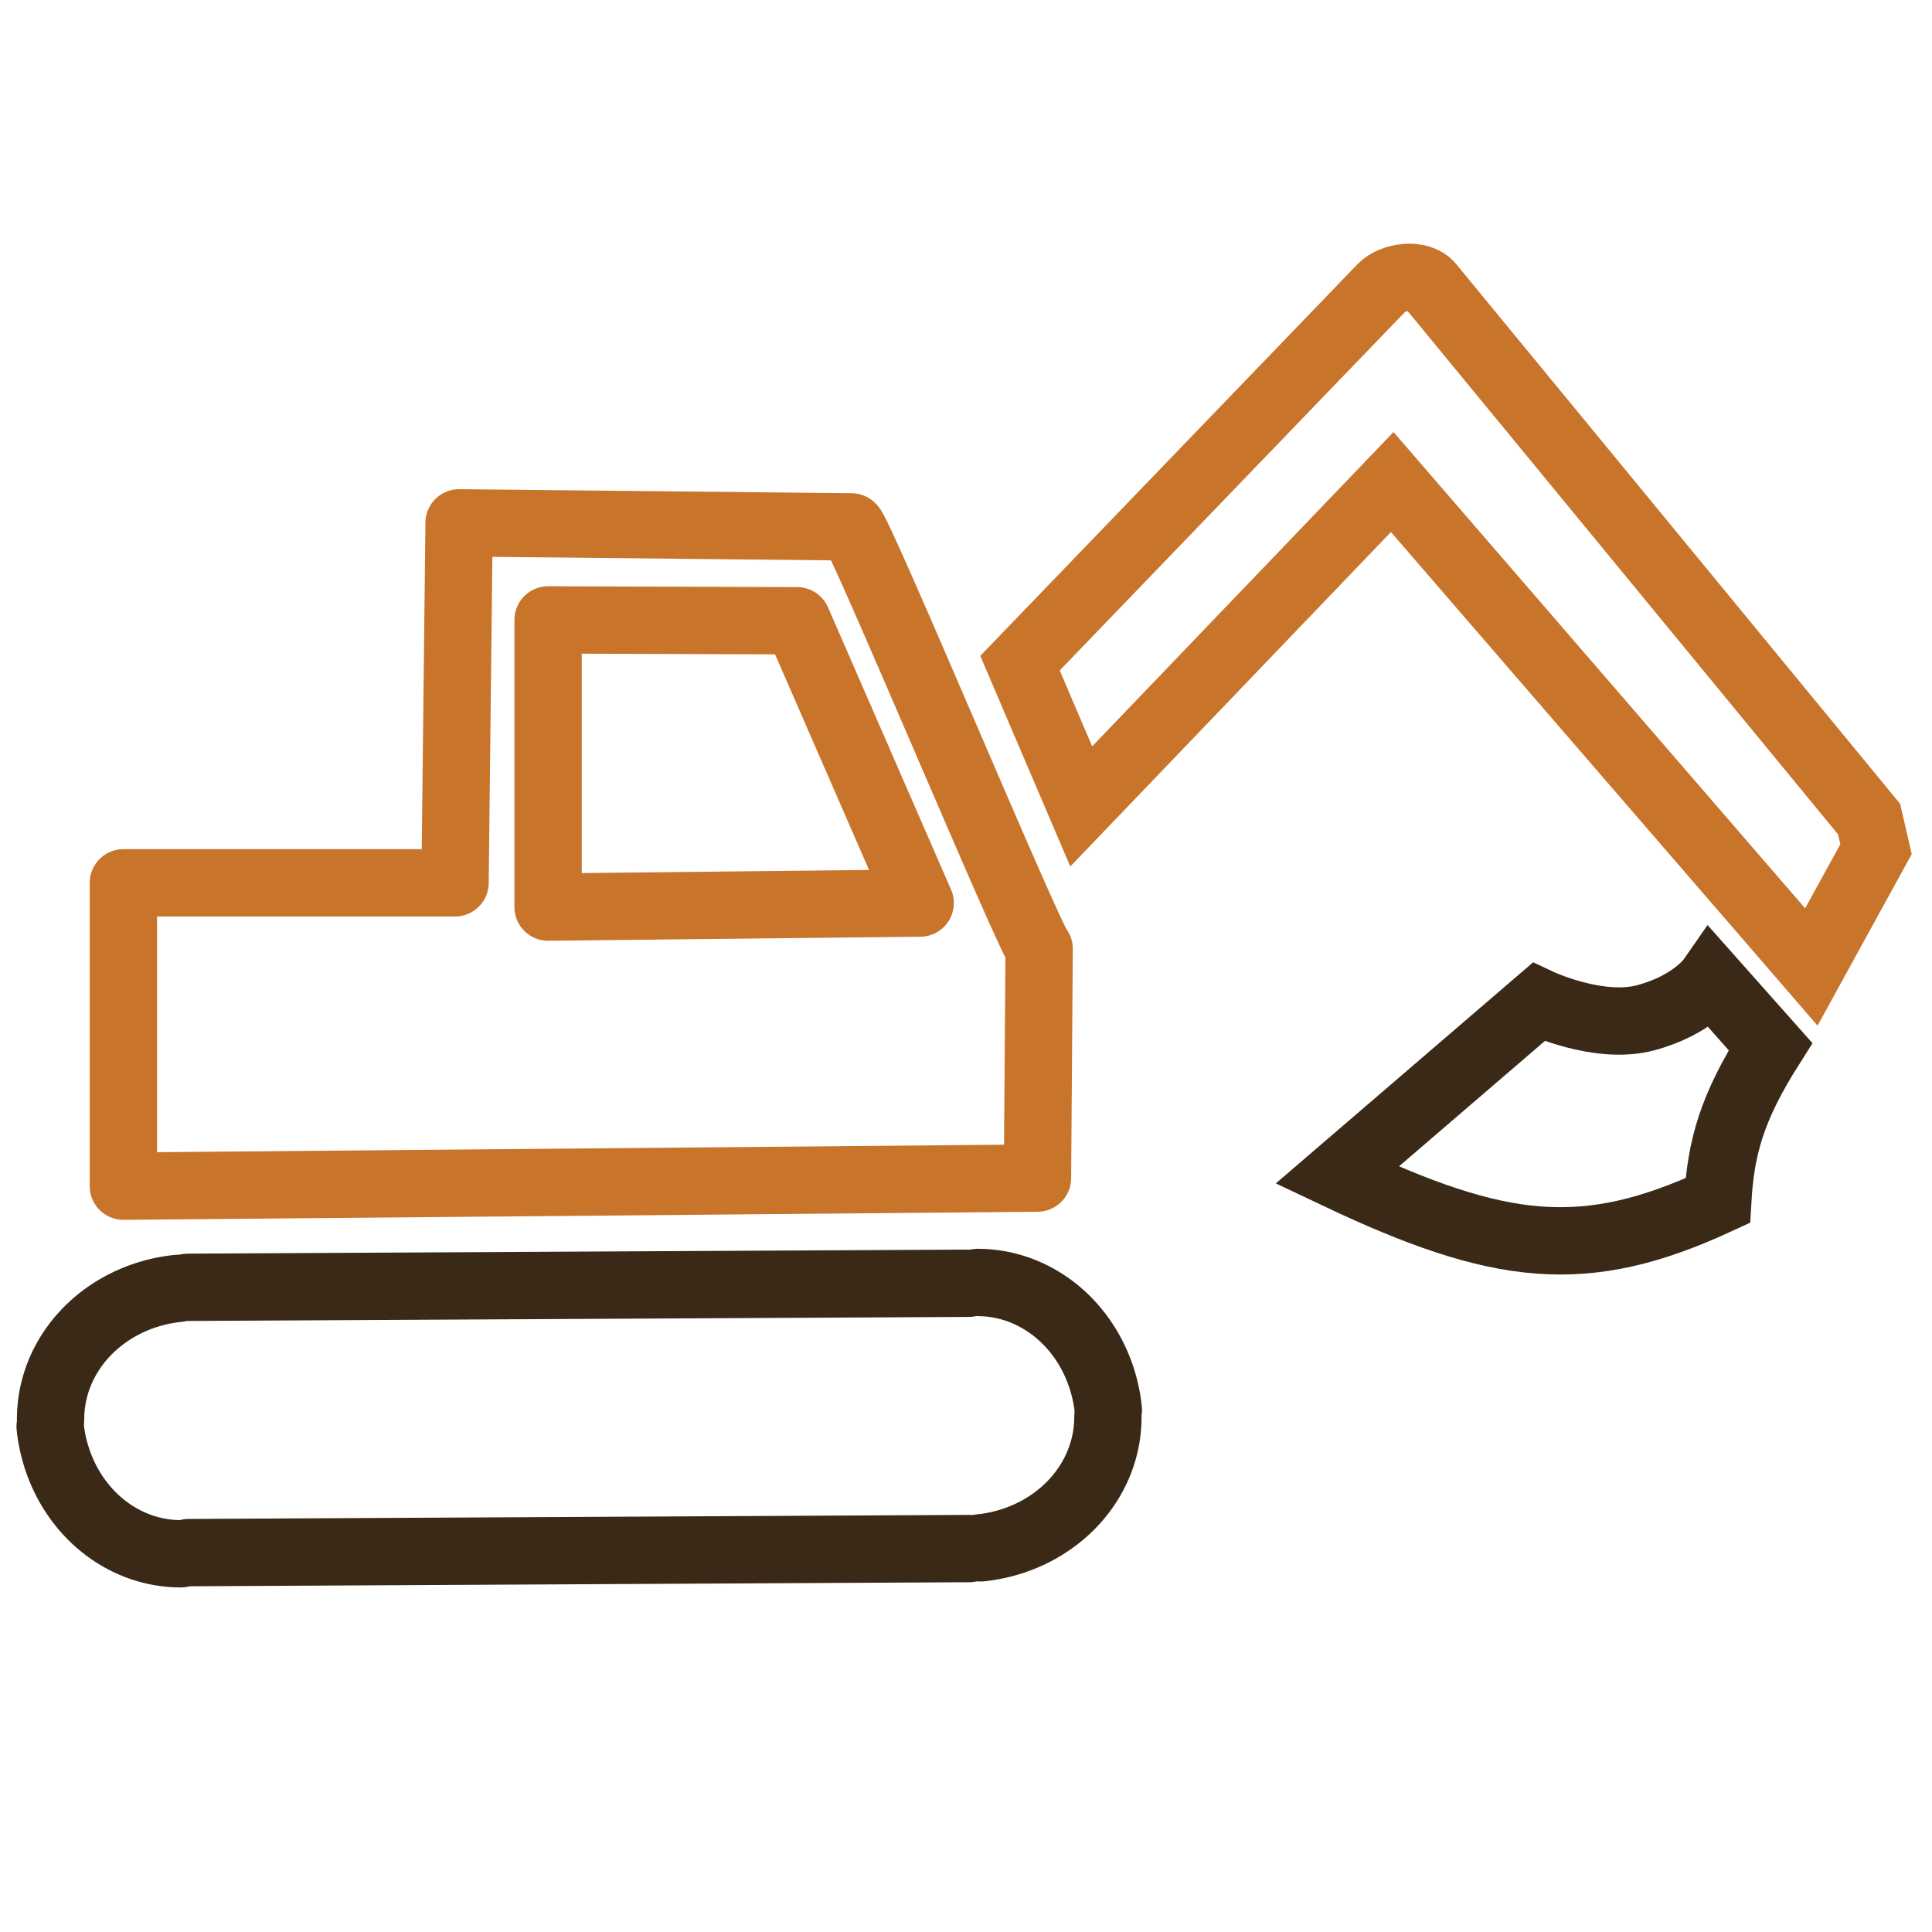
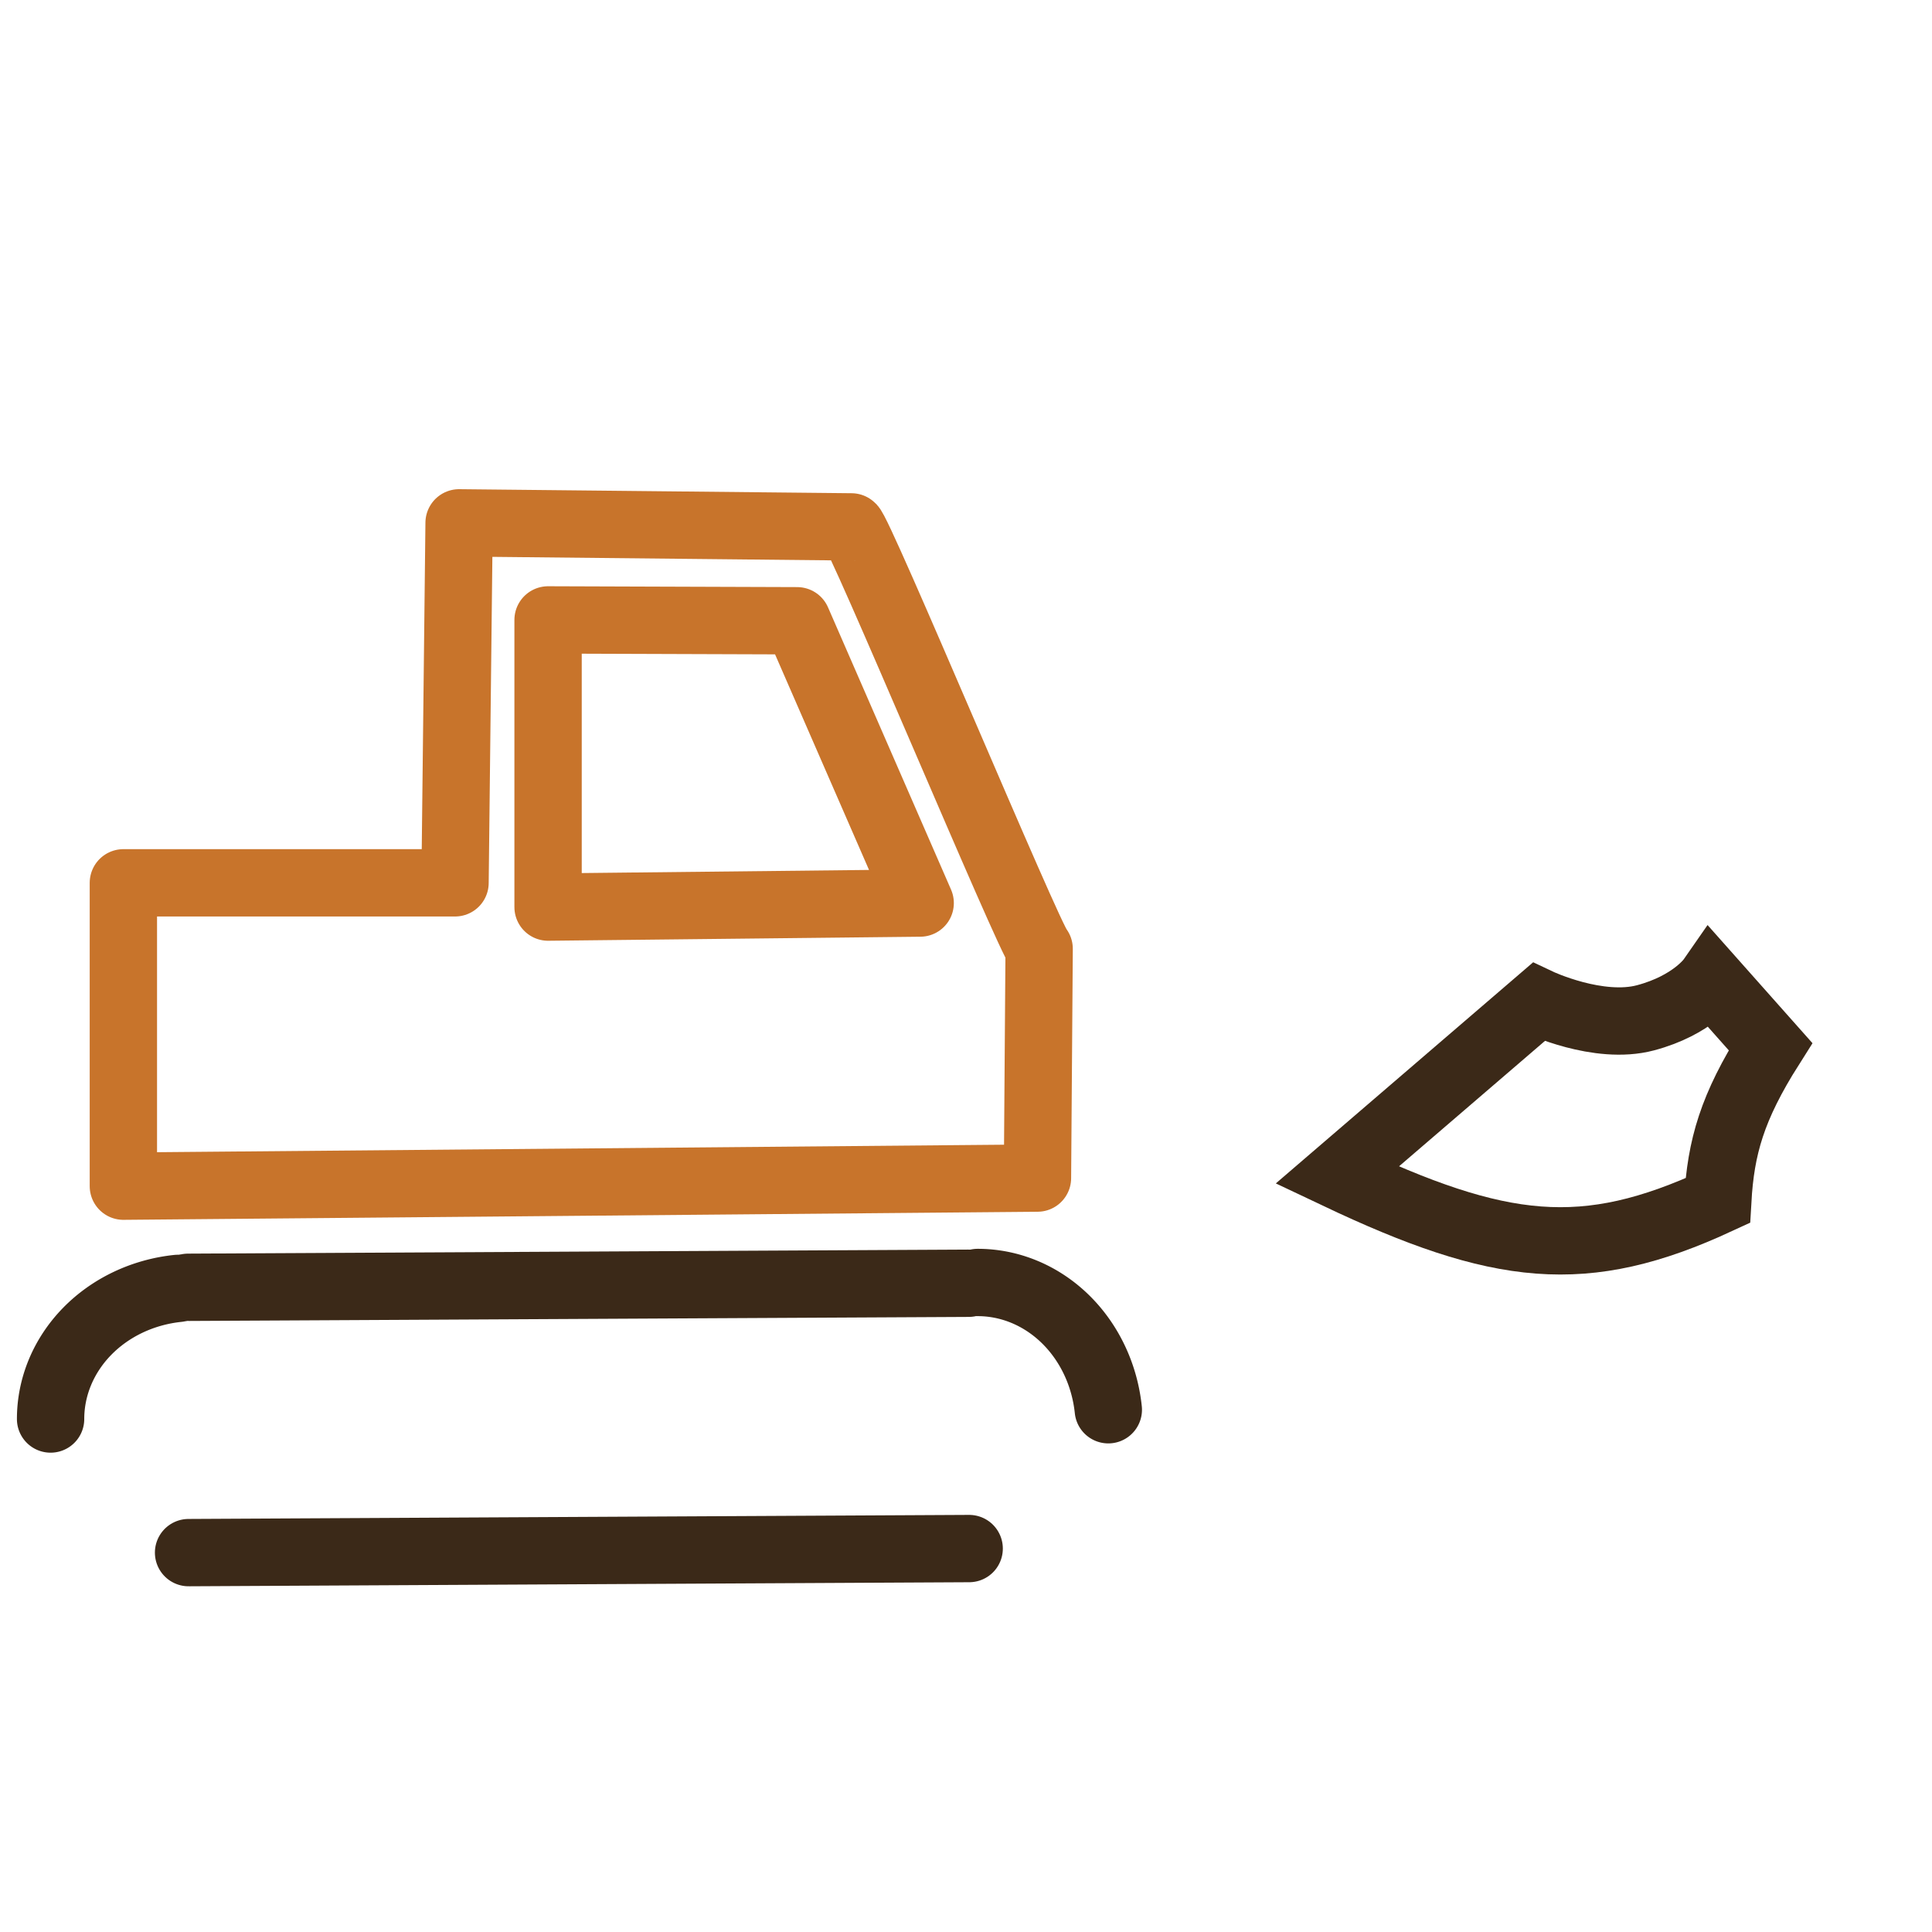
<svg xmlns="http://www.w3.org/2000/svg" xmlns:ns1="http://www.inkscape.org/namespaces/inkscape" xmlns:ns2="http://sodipodi.sourceforge.net/DTD/sodipodi-0.dtd" width="120" height="120" viewBox="0 0 120 120" version="1.1" id="svg1" xml:space="preserve" ns1:version="1.4.2 (ebf0e940, 2025-05-08)" ns2:docname="Icon 1.svg">
  <ns2:namedview id="namedview1" pagecolor="#ffffff" bordercolor="#000000" borderopacity="0.25" ns1:showpageshadow="2" ns1:pageopacity="0.0" ns1:pagecheckerboard="0" ns1:deskcolor="#d1d1d1" ns1:document-units="px" ns1:zoom="10.165216" ns1:cx="79.73269" ns1:cy="26.708729" ns1:window-width="1440" ns1:window-height="788" ns1:window-x="0" ns1:window-y="25" ns1:window-maximized="1" ns1:current-layer="layer1" />
  <defs id="defs1" />
  <g ns1:label="Lager 1" ns1:groupmode="layer" id="layer1">
-     <path style="fill:none;fill-opacity:1;stroke:#c8742b;stroke-width:4.182;stroke-dasharray:none;stroke-opacity:1" d="M 63.354,41.19 85.813,17.87 c 0.698,-0.724 2.375,-0.92 3.014,-0.144 l 27.266,33.15 0.431,1.866 -4.018,7.319 L 86.473,29.94 67.157,50.088 Z" id="path1" ns2:nodetypes="csscccccc" />
    <path style="fill:none;fill-opacity:1;stroke:#c8742b;stroke-width:4.182;stroke-linecap:round;stroke-linejoin:round;stroke-dasharray:none;stroke-opacity:1" d="m 28.515,32.475 24.368,0.251 c 0.364,-0.036 11.072,25.666 11.66,26.205 L 64.439,73.173 7.663,73.675 V 54.834 H 28.263 Z" id="path2" ns2:nodetypes="cccccccc" />
    <path style="fill:none;fill-opacity:1;stroke:#c8742b;stroke-width:4.182;stroke-linecap:round;stroke-linejoin:round;stroke-dasharray:none;stroke-opacity:1" d="M 34.042,38.504 V 56.341 L 57.154,56.09 49.512,38.557 Z" id="path3" ns2:nodetypes="ccccc" />
-     <path style="fill:none;fill-opacity:1;stroke:#3b2918;stroke-width:4.182;stroke-linecap:round;stroke-linejoin:round;stroke-dasharray:none;stroke-opacity:1" id="path4-6" ns2:type="arc" ns2:cx="59.894444" ns2:cy="88.026543" ns2:rx="8.9183407" ns2:ry="8.1646776" ns2:start="0" ns2:end="1.4568553" ns2:open="true" ns2:arc-type="arc" d="m 68.813,88.027 a 8.918,8.165 0 0 1 -7.904,8.112" />
    <path style="fill:none;fill-opacity:1;stroke:#3b2918;stroke-width:4.182;stroke-linecap:round;stroke-linejoin:round;stroke-dasharray:none;stroke-opacity:1" id="path4-6-9" ns2:type="arc" ns2:cx="-88.575081" ns2:cy="60.727493" ns2:rx="8.9183407" ns2:ry="8.1646776" ns2:start="0" ns2:end="1.4568553" ns2:open="true" ns2:arc-type="arc" d="m -79.657,60.727 a 8.918,8.165 0 0 1 -7.904,8.112" transform="rotate(-90)" />
    <path style="fill:none;fill-opacity:1;stroke:#3b2918;stroke-width:4.182;stroke-linecap:round;stroke-linejoin:round;stroke-dasharray:none;stroke-opacity:1" id="path4-6-3" ns2:type="arc" ns2:cx="-12.059865" ns2:cy="-88.137329" ns2:rx="8.9183407" ns2:ry="8.1646776" ns2:start="0" ns2:end="1.4568553" ns2:open="true" ns2:arc-type="arc" d="m -3.142,-88.137 a 8.918,8.165 0 0 1 -7.904,8.112" transform="scale(-1)" />
-     <path style="fill:none;fill-opacity:1;stroke:#3b2918;stroke-width:4.182;stroke-linecap:round;stroke-linejoin:round;stroke-dasharray:none;stroke-opacity:1" id="path4-6-9-2" ns2:type="arc" ns2:cx="87.588783" ns2:cy="-11.226813" ns2:rx="8.9183407" ns2:ry="8.1646776" ns2:start="0" ns2:end="1.4568553" ns2:open="true" ns2:arc-type="arc" d="m 96.507,-11.227 a 8.918,8.165 0 0 1 -7.904,8.112" transform="rotate(90)" />
    <path style="fill:none;fill-opacity:1;stroke:#3b2918;stroke-width:4.182;stroke-linecap:round;stroke-linejoin:round;stroke-dasharray:none;stroke-opacity:1" d="M 60.169,79.705 11.683,79.956" id="path5" />
    <path style="fill:none;fill-opacity:1;stroke:#3b2918;stroke-width:4.182;stroke-linecap:round;stroke-linejoin:round;stroke-dasharray:none;stroke-opacity:1" d="M 60.197,96.184 11.712,96.436" id="path5-2" />
    <path style="fill:none;fill-opacity:1;stroke:#3b2918;stroke-width:4.182;stroke-linecap:round;stroke-linejoin:miter;stroke-dasharray:none;stroke-opacity:1" d="m 109.969,65.007 c -2.387,3.769 -3.086,6.243 -3.275,9.564 -8.279,3.832 -13.516,3.226 -23.647,-1.578 L 95.561,62.239 c 0,0 3.715,1.76 6.648,0.978 2.933,-0.782 4.05,-2.387 4.05,-2.387 z" id="path6" ns2:nodetypes="ccccscc" />
  </g>
</svg>